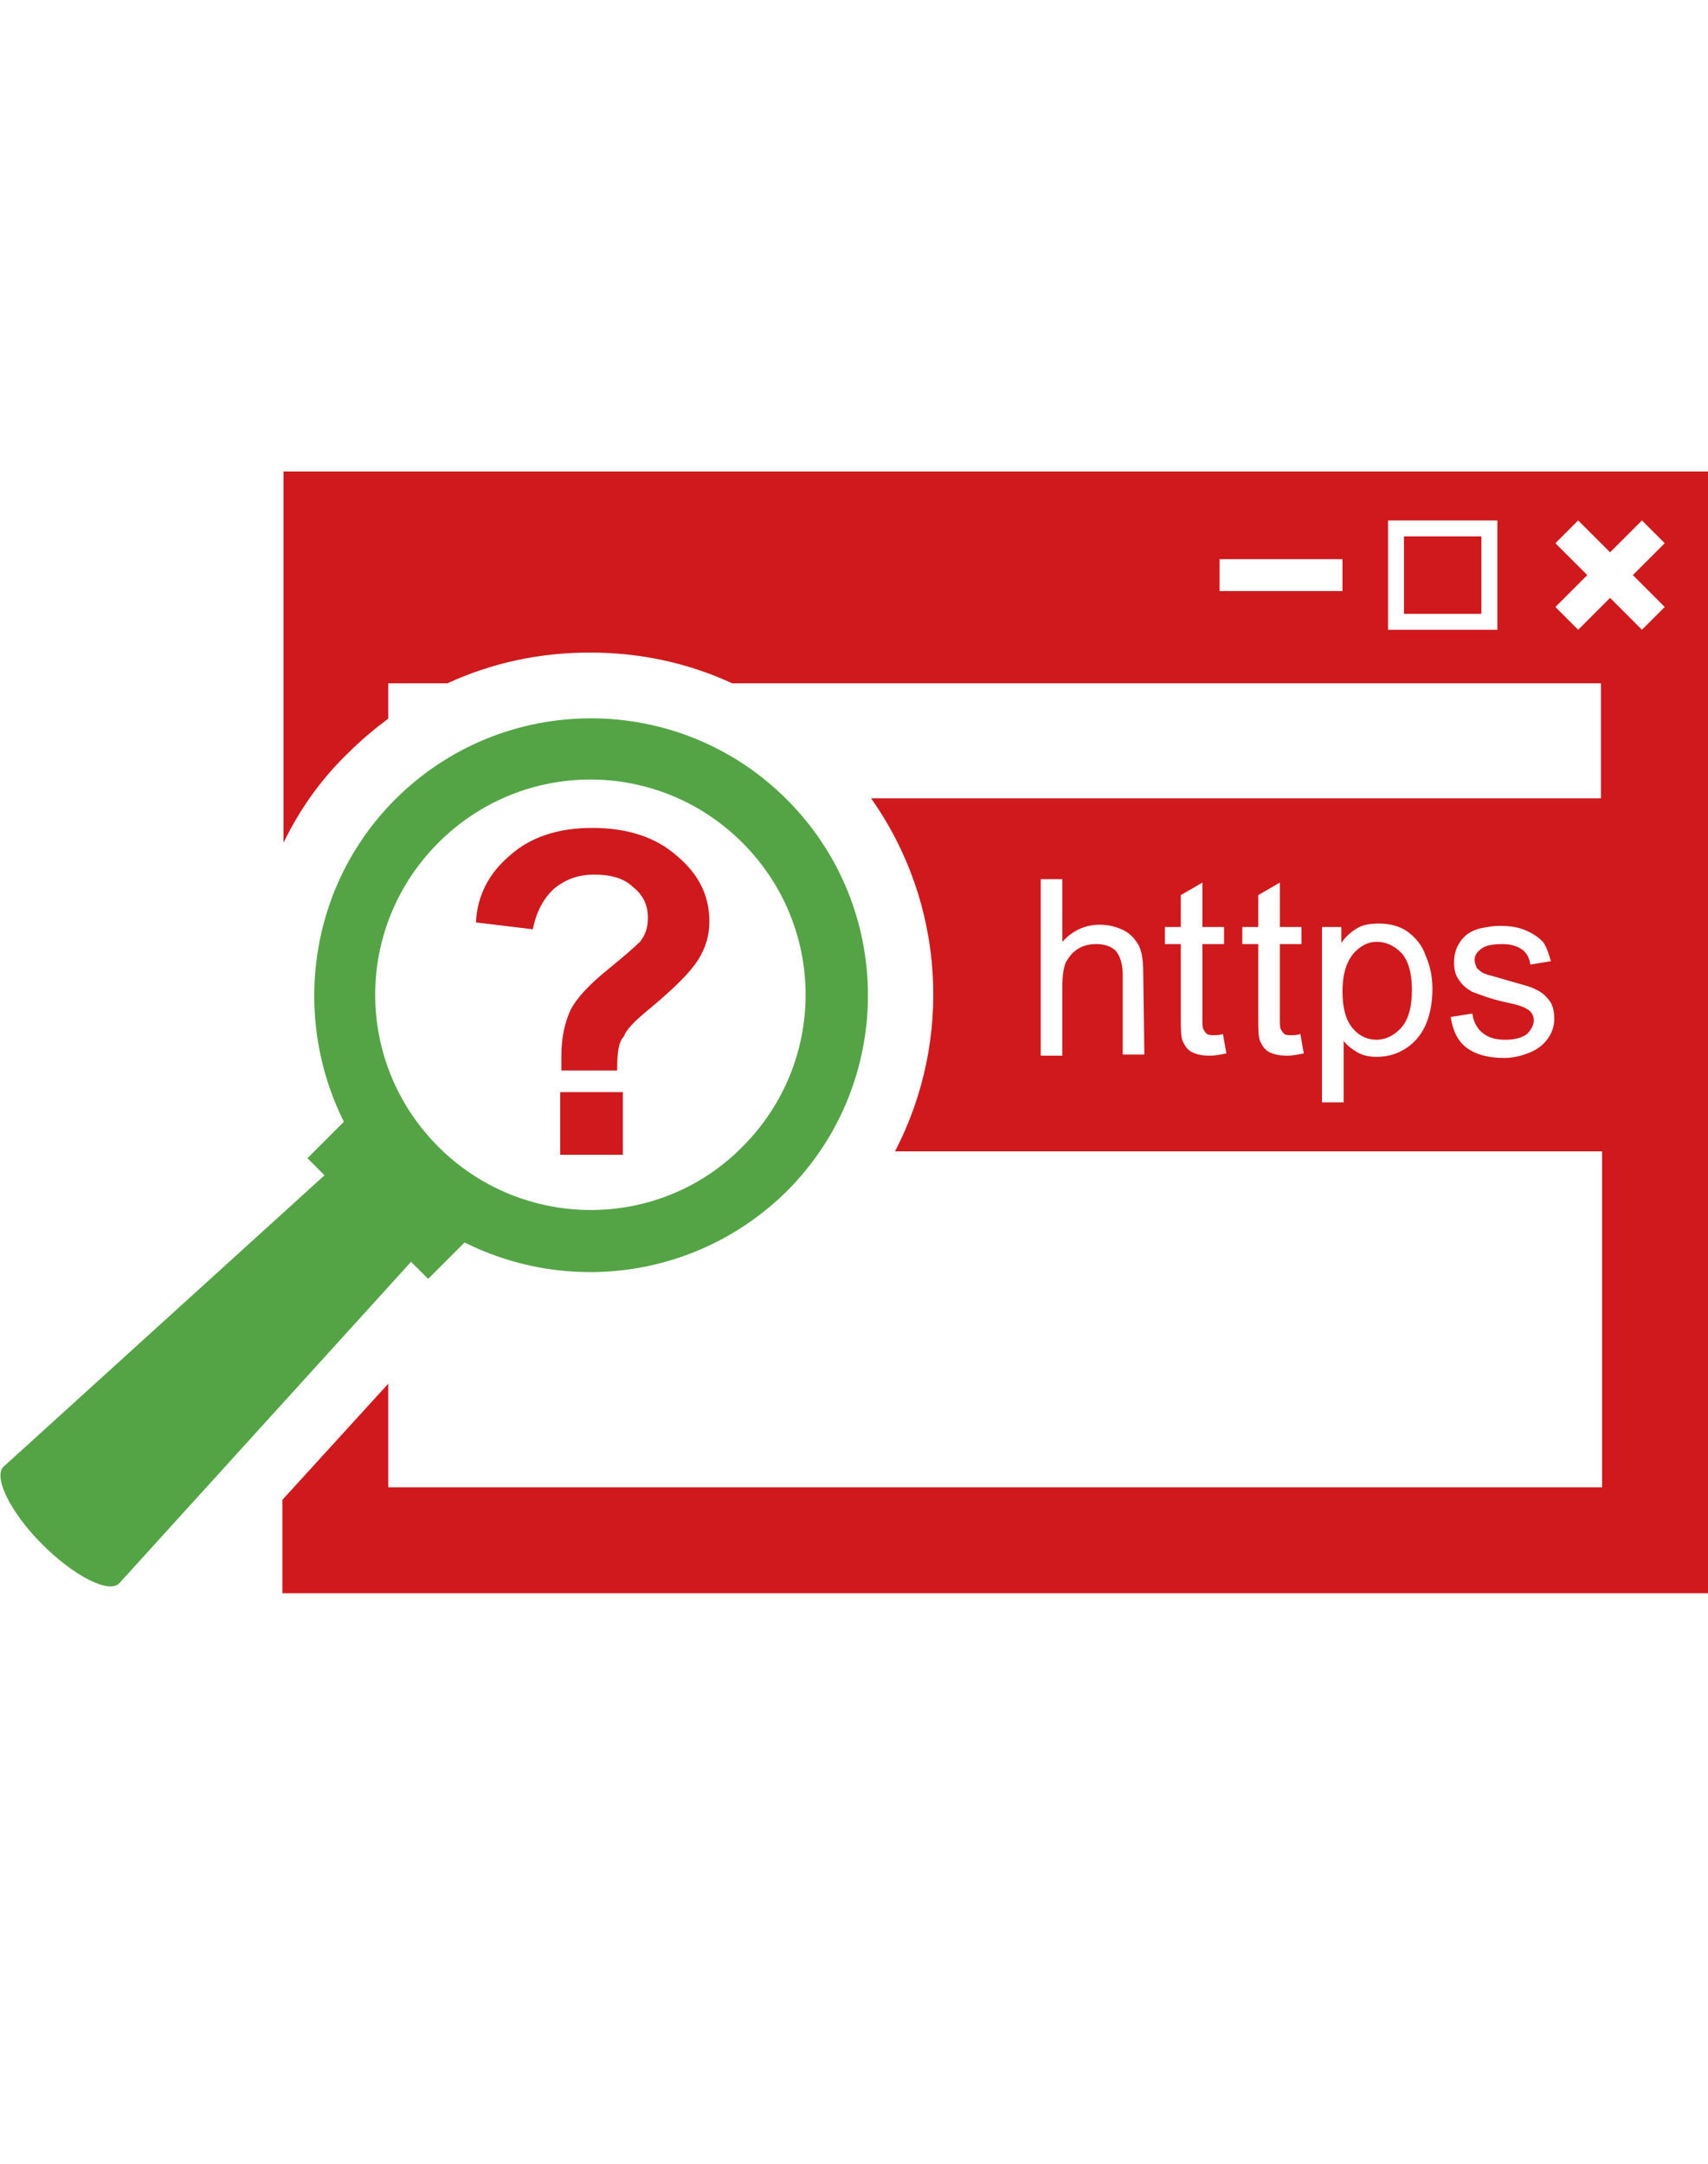
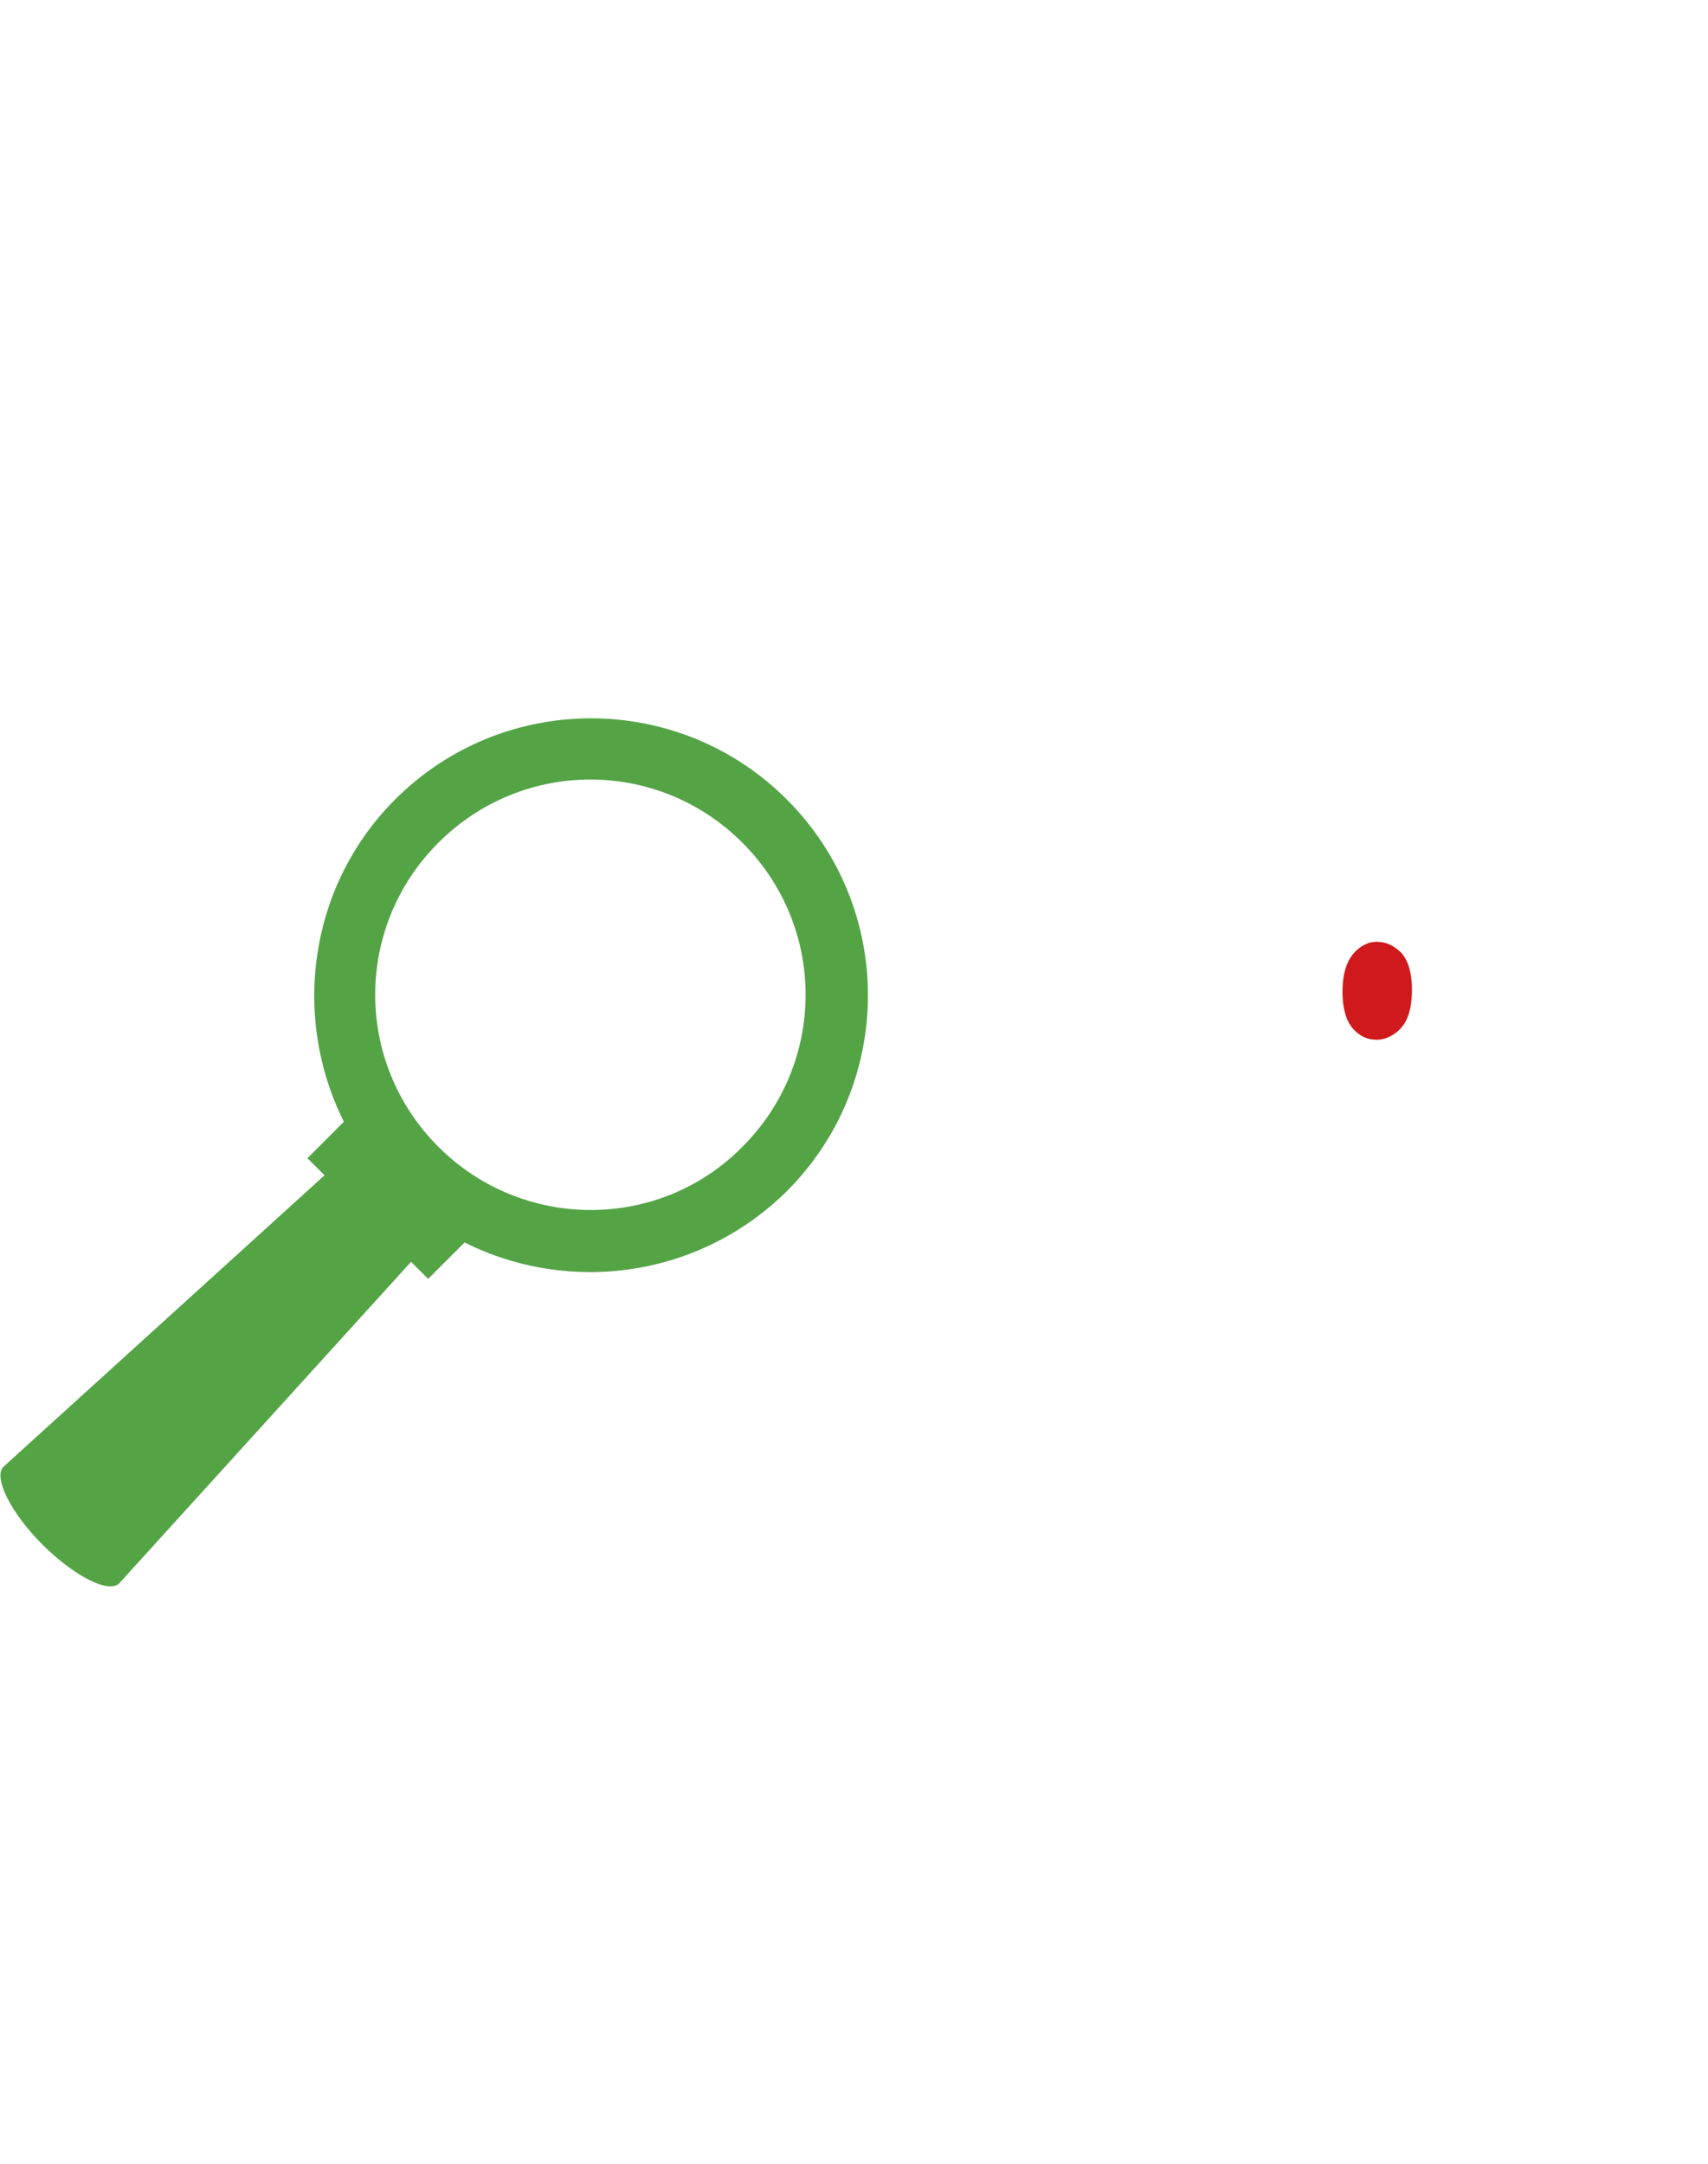
<svg xmlns="http://www.w3.org/2000/svg" version="1.1" id="Layer_1" x="0px" y="0px" width="150px" height="190px" viewBox="0 0 150 190" enable-background="new 0 0 150 190" xml:space="preserve">
  <g>
    <g>
-       <path fill="none" d="M131.5,45.7h-9.6v9.6h9.6V45.7z M130.1,53.9h-6.8v-6.8h6.8V53.9z" />
-     </g>
+       </g>
    <g>
      <polygon fill="none" points="138.6,55.3 141.4,52.4 144.3,55.3 146.2,53.3 143.4,50.5 146.2,47.6 144.3,45.7 141.4,48.5     138.6,45.7 136.6,47.6 139.5,50.5 136.6,53.3   " />
    </g>
    <g>
-       <rect x="107.1" y="49.1" fill="none" width="10.801" height="2.8" />
-     </g>
-     <rect x="123.3" y="47.1" fill="#CF191C" width="6.8" height="6.8" />
+       </g>
    <g>
      <path fill="#CF191C" d="M120.9,82.7c-0.801,0-1.5,0.4-2.101,1.1c-0.6,0.8-0.899,1.8-0.899,3.3c0,1.4,0.3,2.5,0.899,3.2    c0.601,0.7,1.3,1,2.101,1c0.8,0,1.6-0.4,2.199-1.1c0.601-0.7,0.9-1.8,0.9-3.3c0-1.4-0.3-2.5-0.9-3.2    C122.4,83,121.7,82.7,120.9,82.7z" />
-       <path fill="#CF191C" d="M24.9,41.4v17.2V74c1.4-2.9,3.3-5.6,5.7-7.9c1.1-1.1,2.3-2.1,3.5-3V60h5.2c3.9-1.8,8.1-2.7,12.5-2.7    c4.4,0,8.6,0.9,12.5,2.7h76.3v10.1H76.5c6.5,9.2,7.2,21.2,2.1,31H140.7v29.5H34.1v-9.1l-9.3,10.2v8.2l0,0h9.3h106.6h9.3V130.6    v-29.5V79.4l0,0v-38H24.9z M100.5,92.6h-1.9v-7c0-0.9-0.199-1.6-0.6-2.1c-0.4-0.4-1-0.6-1.7-0.6c-0.6,0-1.1,0.1-1.6,0.4    c-0.5,0.3-0.8,0.7-1.101,1.2c-0.199,0.5-0.3,1.2-0.3,2.1v6.1H91.4V77.2H93.3v5.5c0.9-1,2-1.5,3.3-1.5c0.801,0,1.5,0.2,2.101,0.5    c0.6,0.3,1,0.8,1.3,1.3c0.3,0.6,0.4,1.4,0.4,2.5L100.5,92.6L100.5,92.6z M106.3,92.7c-0.7,0-1.2-0.1-1.6-0.3    c-0.4-0.2-0.601-0.5-0.8-0.9c-0.2-0.4-0.2-1.1-0.2-2.2v-6.4h-1.4v-1.5h1.4v-2.8l1.899-1.1v3.9h1.9v1.5h-1.9v6.5    c0,0.5,0,0.9,0.101,1c0.1,0.2,0.2,0.3,0.3,0.4c0.2,0.1,0.4,0.1,0.6,0.1c0.2,0,0.5,0,0.801-0.1l0.3,1.7    C107.2,92.6,106.7,92.7,106.3,92.7z M113.1,92.7c-0.699,0-1.199-0.1-1.6-0.3c-0.4-0.2-0.6-0.5-0.8-0.9s-0.2-1.1-0.2-2.2v-6.4h-1.4    v-1.5h1.4v-2.8l1.9-1.1v3.9h1.899v1.5H112.4v6.5c0,0.5,0,0.9,0.1,1c0.1,0.2,0.2,0.3,0.3,0.4c0.101,0.1,0.4,0.1,0.601,0.1    c0.199,0,0.5,0,0.8-0.1l0.3,1.7C114,92.6,113.5,92.7,113.1,92.7z M125.2,90c-0.4,0.9-1,1.6-1.8,2.1c-0.801,0.5-1.601,0.7-2.5,0.7    c-0.601,0-1.2-0.1-1.7-0.4c-0.5-0.3-0.9-0.6-1.2-1v5.4h-1.9V81.4h1.7v1.4c0.4-0.6,0.9-1,1.4-1.3s1.1-0.4,1.899-0.4    c0.9,0,1.801,0.2,2.5,0.7c0.7,0.5,1.301,1.2,1.601,2.1c0.399,0.9,0.6,1.9,0.6,2.9C125.8,88,125.6,89.1,125.2,90z M136,91.1    c-0.4,0.6-0.9,1-1.6,1.3c-0.7,0.3-1.5,0.5-2.301,0.5c-1.399,0-2.5-0.3-3.3-0.9s-1.2-1.5-1.399-2.7L129.3,89    c0.101,0.7,0.4,1.3,0.9,1.7c0.5,0.4,1.1,0.6,2,0.6c0.899,0,1.5-0.2,1.899-0.5c0.4-0.4,0.601-0.8,0.601-1.2s-0.2-0.8-0.601-1    c-0.3-0.2-0.899-0.4-1.899-0.6c-1.4-0.3-2.3-0.7-2.9-0.9c-0.5-0.3-0.899-0.6-1.2-1.1c-0.3-0.4-0.399-0.9-0.399-1.5    c0-0.5,0.1-1,0.3-1.4s0.5-0.8,0.9-1.1c0.3-0.2,0.699-0.4,1.199-0.5s1-0.2,1.601-0.2c0.899,0,1.6,0.1,2.3,0.4    c0.7,0.3,1.1,0.6,1.5,1c0.3,0.4,0.5,1,0.7,1.7l-1.8,0.3c-0.101-0.6-0.301-1-0.7-1.3c-0.4-0.3-1-0.5-1.7-0.5    c-0.9,0-1.5,0.1-1.9,0.4c-0.399,0.3-0.6,0.6-0.6,1c0,0.2,0.1,0.5,0.2,0.7c0.2,0.2,0.399,0.4,0.7,0.5    c0.199,0.1,0.699,0.2,1.699,0.5c1.301,0.4,2.301,0.6,2.801,0.9c0.5,0.2,0.899,0.6,1.199,1c0.301,0.4,0.4,1,0.4,1.6    C136.5,89.9,136.4,90.5,136,91.1z M117.9,51.9H107.1v-2.8H117.9V51.9z M131.5,55.3h-9.6v-9.6h9.6V55.3z M146.2,53.3l-2,2l-2.8-2.8    l-2.801,2.8l-2-2l2.801-2.8l-2.801-2.8l2-2l2.801,2.8l2.8-2.8l2,2l-2.8,2.8L146.2,53.3z" />
    </g>
    <g>
      <path fill="#54A446" d="M69.1,104.6c9.5-9.5,9.5-24.899,0-34.399c-9.5-9.5-24.9-9.5-34.4,0c-7.6,7.6-9.1,19.1-4.5,28.3l-3.2,3.2    l1.5,1.5L0.3,128.8l0,0l0,0c-0.9,0.9,0.6,4,3.4,6.8c2.8,2.801,5.9,4.4,6.8,3.4l0,0l0,0l25.6-28.2l1.5,1.5l3.2-3.2    C50,113.7,61.4,112.2,69.1,104.6z M38.5,100.7c-7.4-7.4-7.4-19.3,0-26.7s19.3-7.4,26.7,0c7.4,7.4,7.4,19.3,0,26.7    C57.9,108.1,45.9,108.1,38.5,100.7z" />
    </g>
    <g>
-       <path fill="#CF191C" d="M54.2,94h-4.9c0-0.7,0-1.1,0-1.3c0-1.6,0.3-2.9,0.8-4c0.5-1,1.6-2.2,3.2-3.5c1.6-1.3,2.5-2.1,2.9-2.5    c0.5-0.6,0.7-1.3,0.7-2.1c0-1.1-0.4-2-1.3-2.7c-0.8-0.8-2-1.1-3.4-1.1c-1.4,0-2.5,0.4-3.5,1.2c-0.9,0.8-1.6,2-1.9,3.6l-5-0.6    c0.1-2.3,1.1-4.3,3-5.9c1.8-1.6,4.2-2.4,7.2-2.4c3.1,0,5.6,0.8,7.5,2.5c1.9,1.6,2.8,3.5,2.8,5.7c0,1.2-0.3,2.3-1,3.4    c-0.7,1.1-2.1,2.5-4.4,4.4c-1.2,1-1.9,1.7-2.1,2.3C54.3,91.5,54.2,92.5,54.2,94z M49.2,101.4v-5.5h5.5v5.5H49.2z" />
-     </g>
+       </g>
  </g>
</svg>